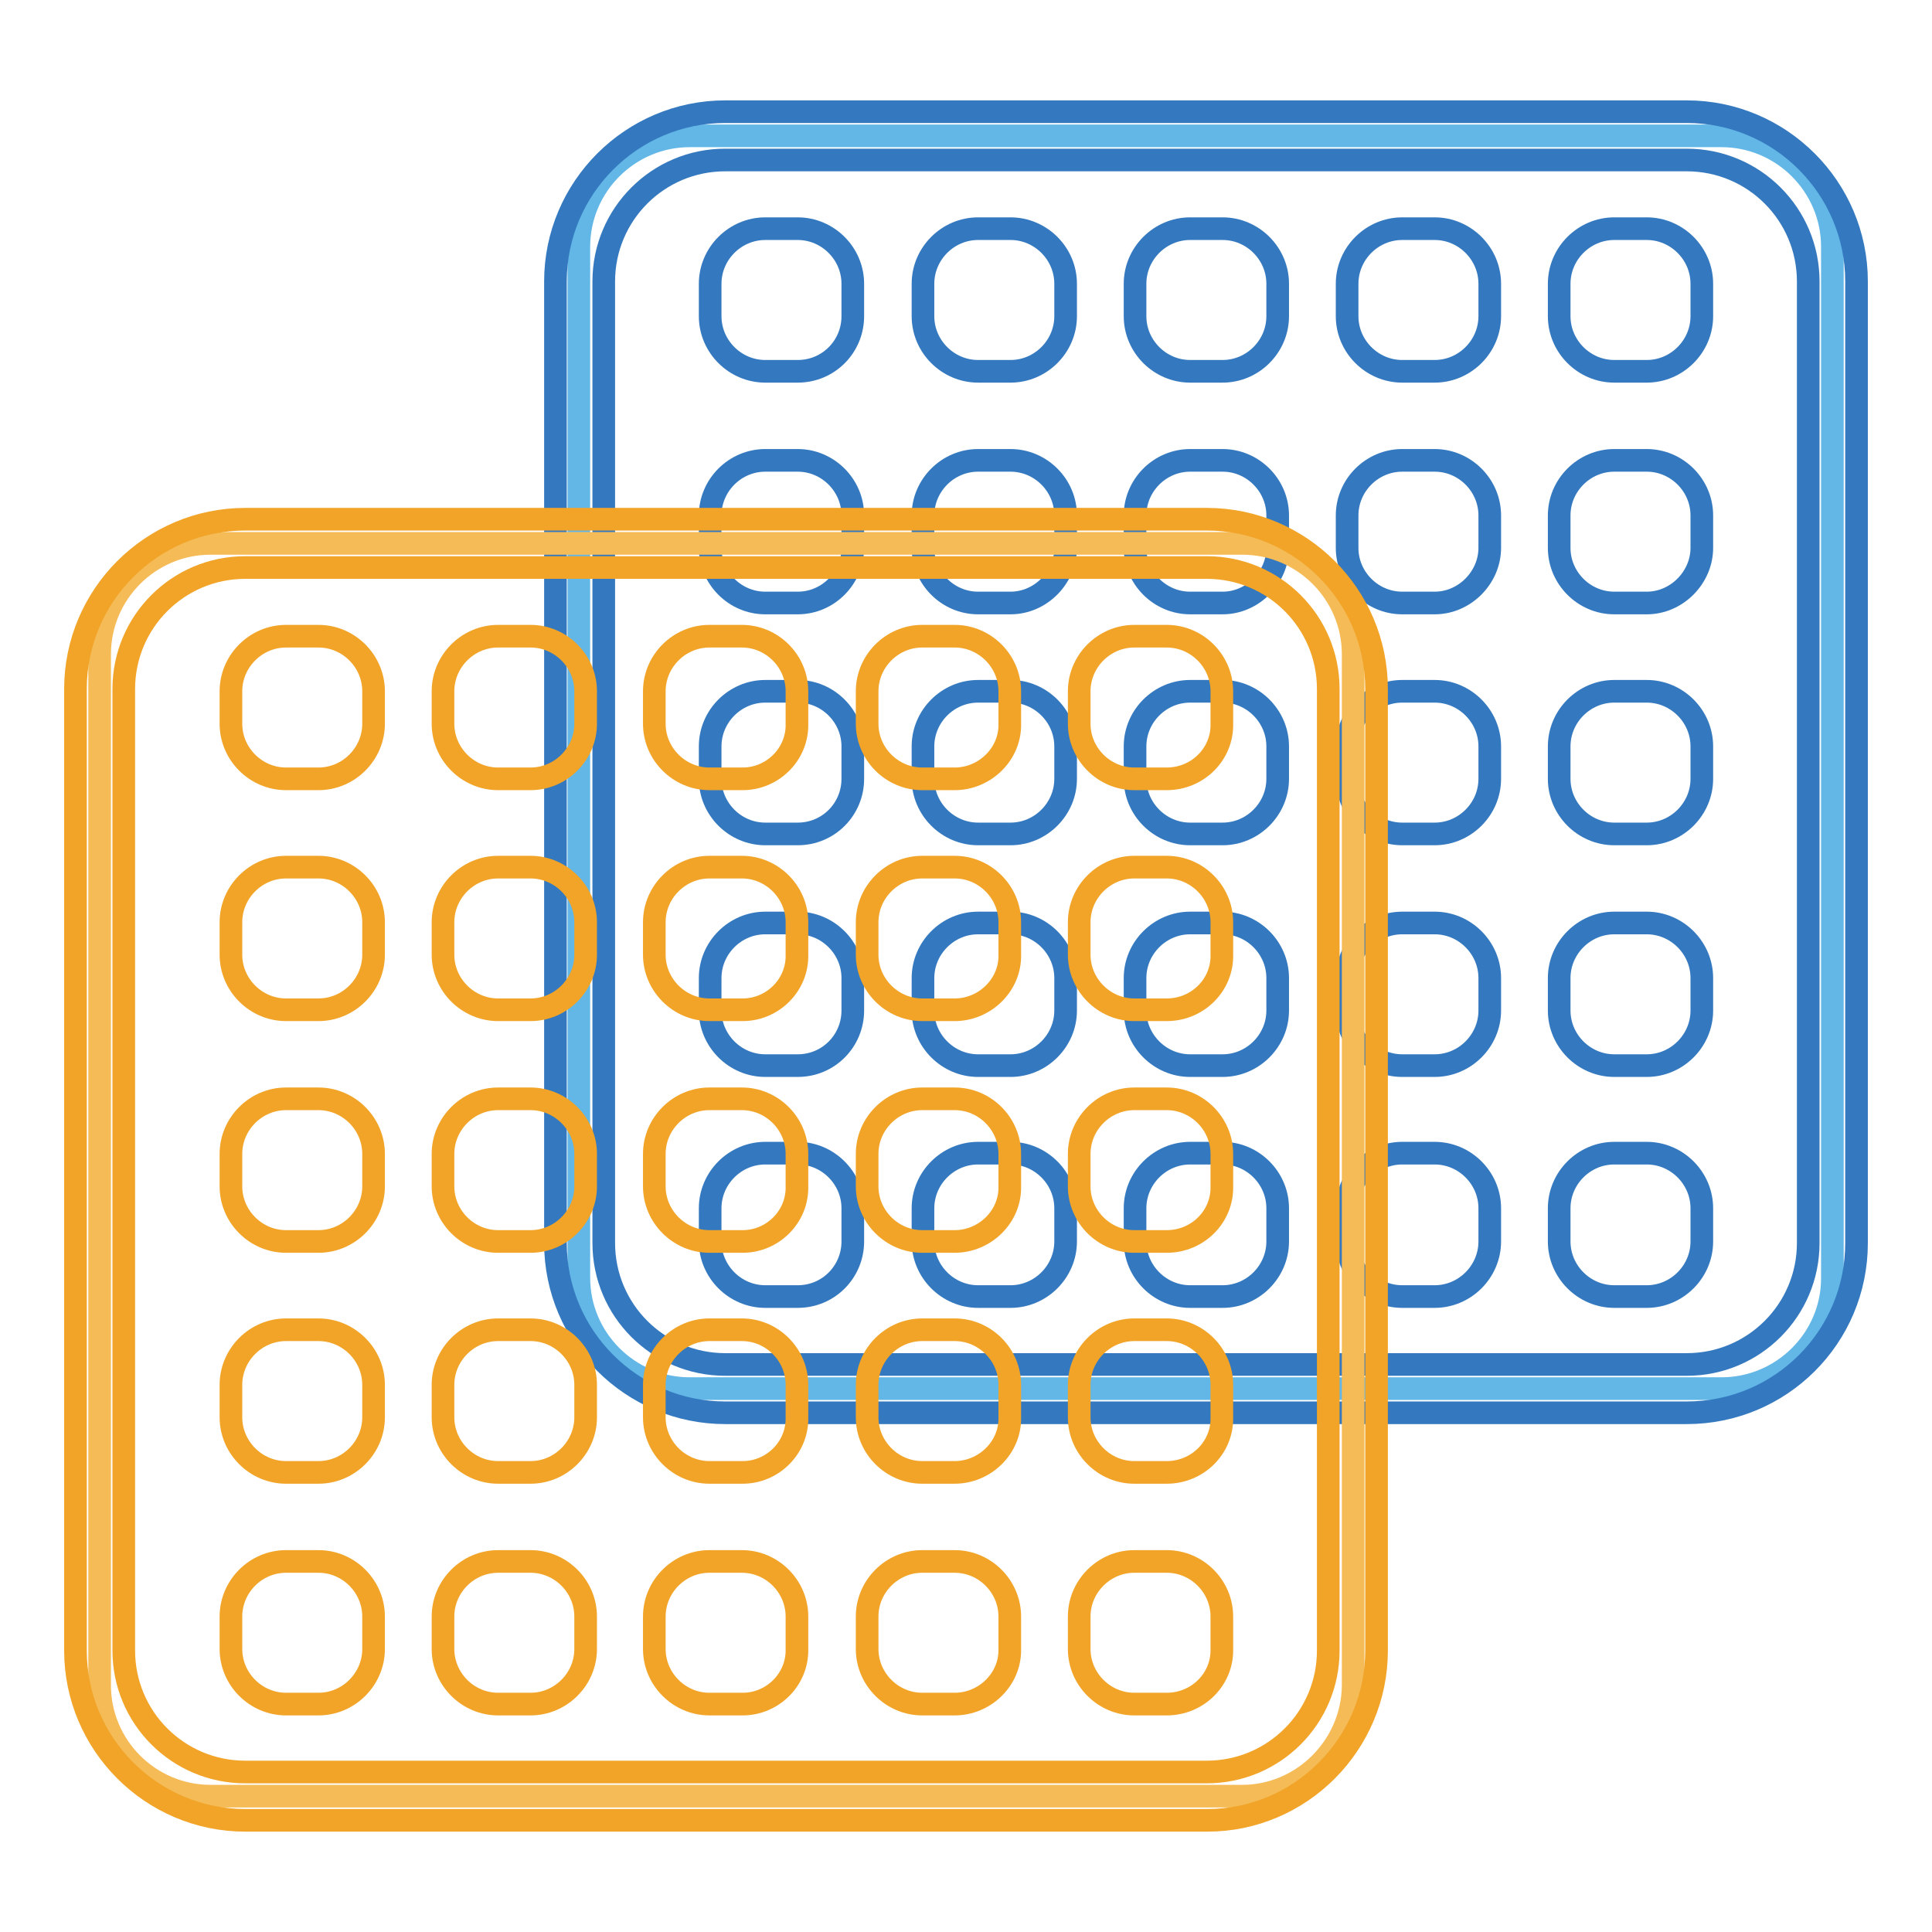
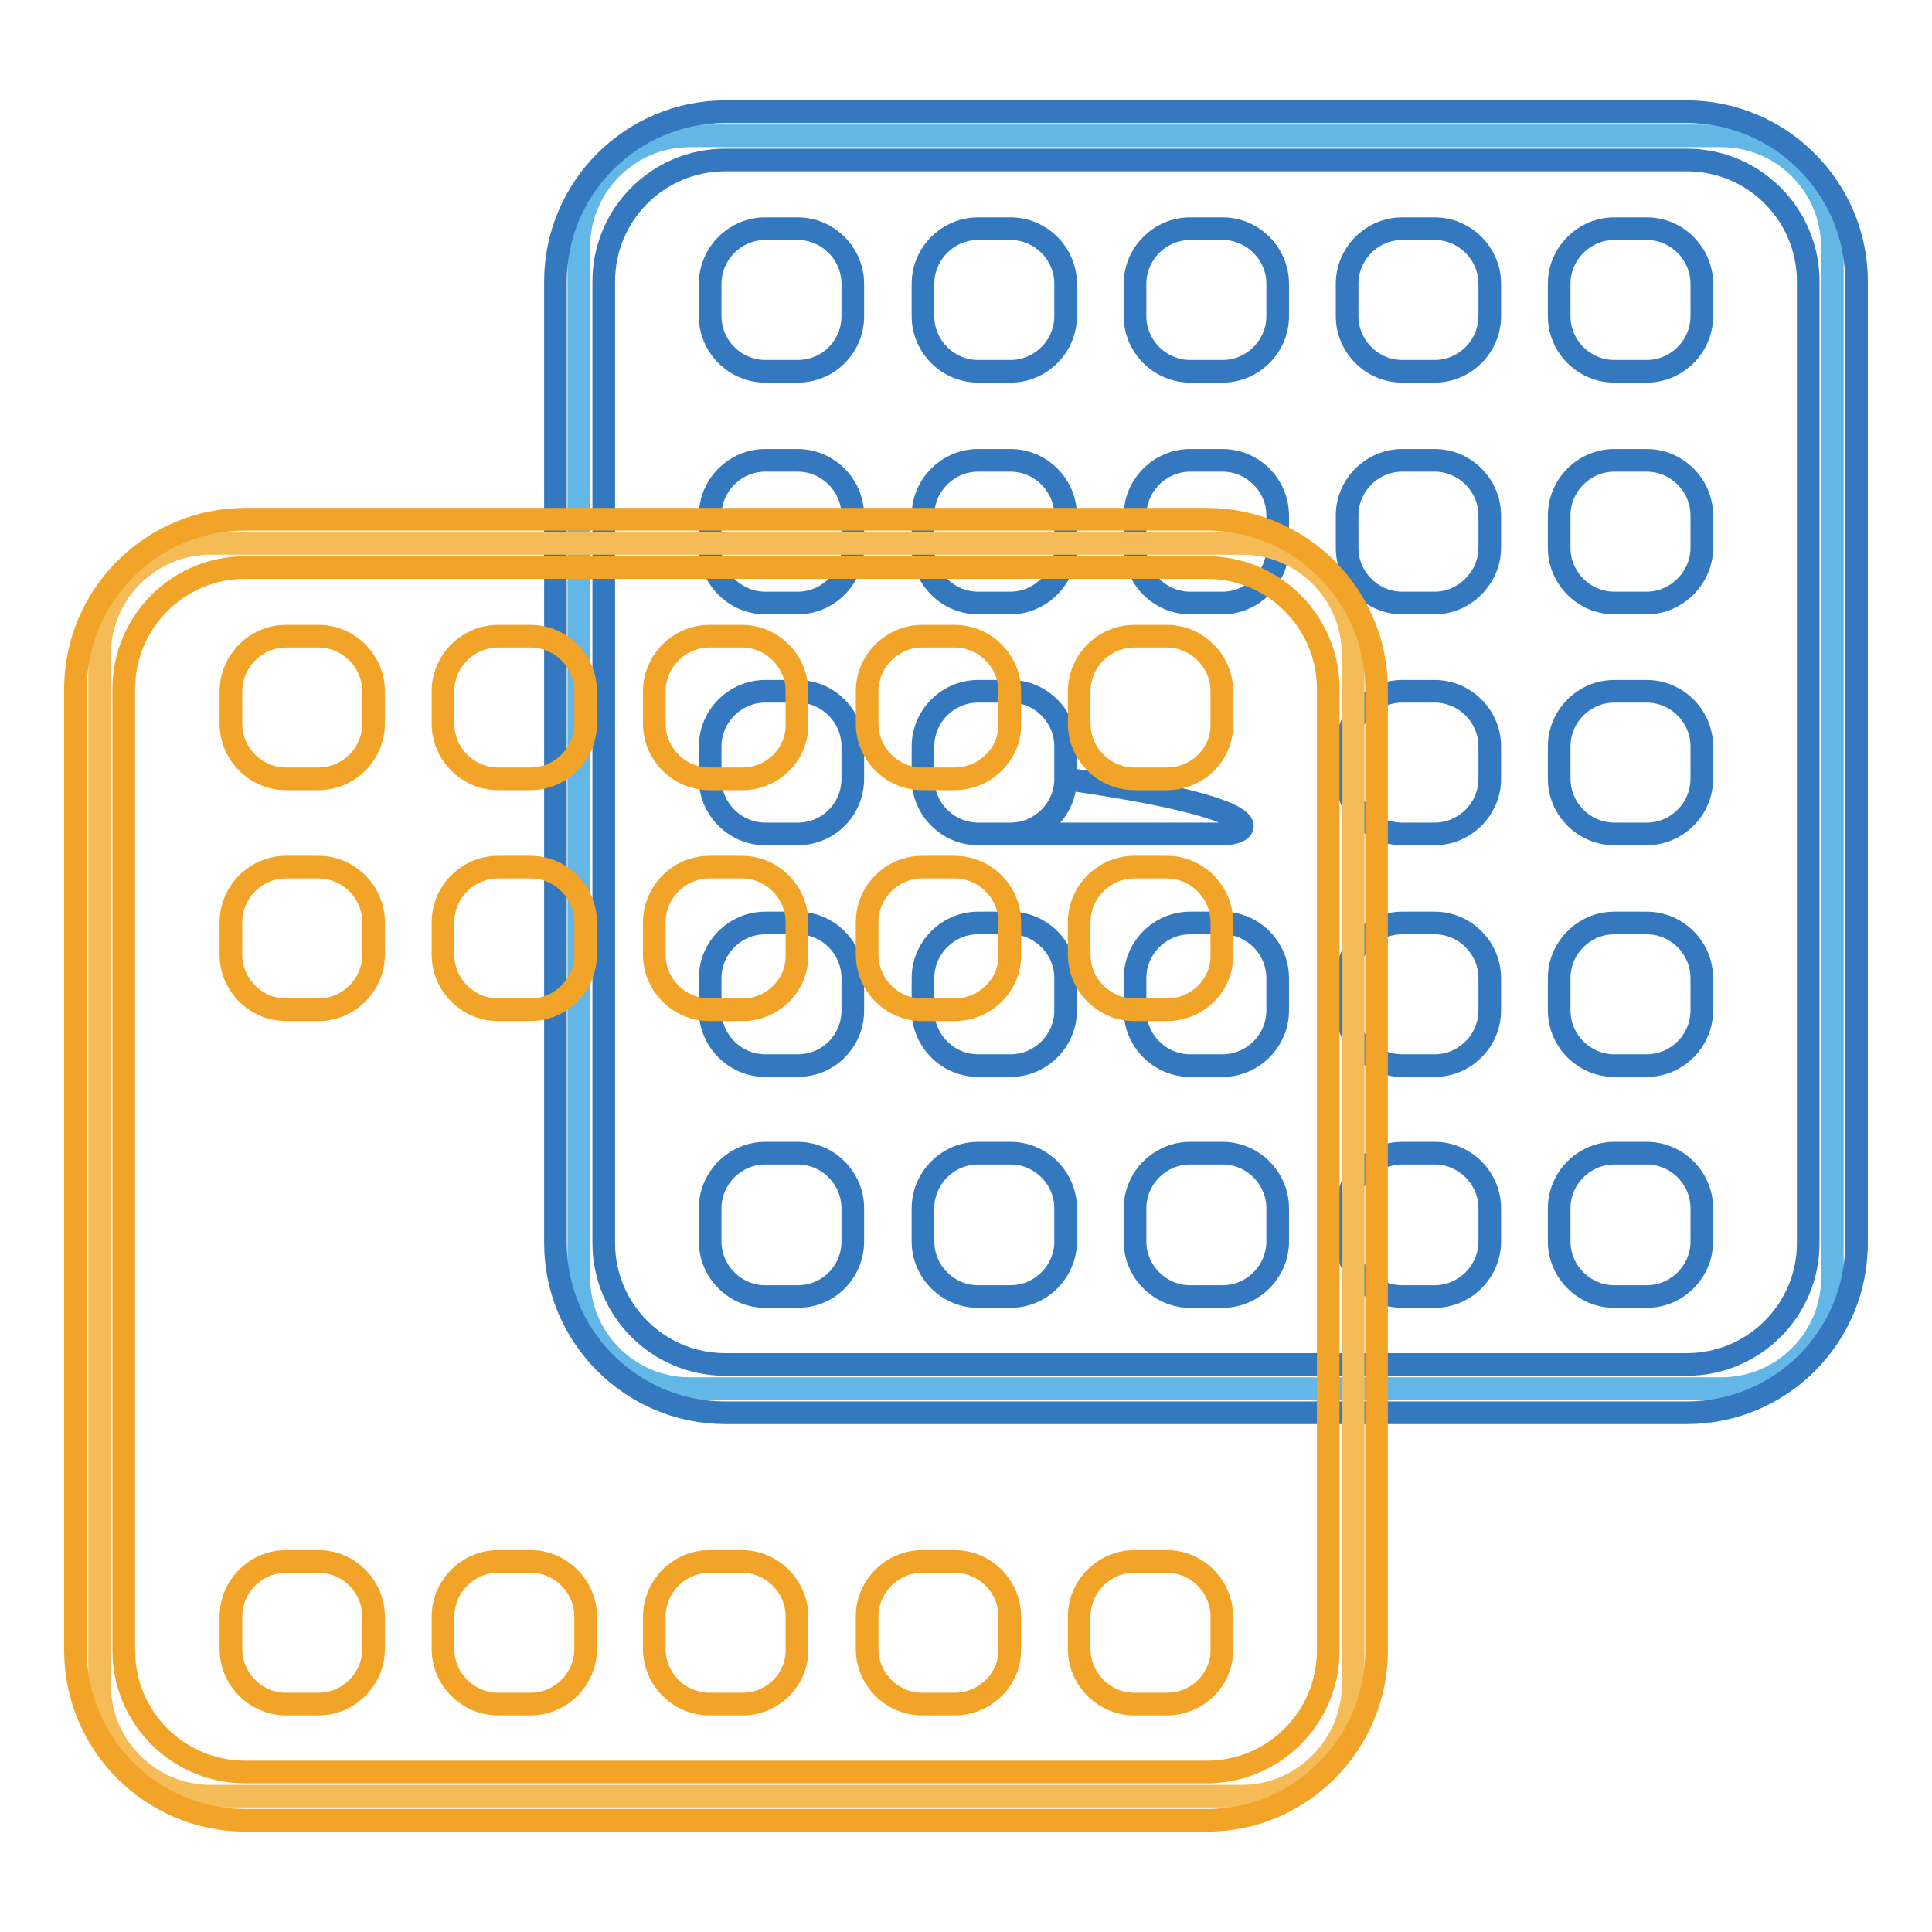
<svg xmlns="http://www.w3.org/2000/svg" version="1.1" x="0px" y="0px" viewBox="0 0 256 256" enable-background="new 0 0 256 256" xml:space="preserve">
  <g>
    <path stroke-width="3" fill-opacity="0" stroke="#62b7e7" d="M228.1,184H91.4c-8.1,0-14.7-6.6-14.7-14.7V32.7c0-8.1,6.6-14.7,14.7-14.7h136.7c8.1,0,14.7,6.6,14.7,14.7 v136.7C242.8,177.4,236.2,184,228.1,184z" />
    <path stroke-width="3" fill-opacity="0" stroke="#3479bf" d="M223.5,187.2H96.1c-12.4,0-22.5-10.1-22.5-22.5V37.3c0-12.4,10.1-22.5,22.5-22.5h127.4 c12.4,0,22.5,10.1,22.5,22.5v127.4C246,177.2,235.9,187.2,223.5,187.2L223.5,187.2z M96.1,21.2c-8.9,0-16.1,7.2-16.1,16.1v127.4 c0,8.9,7.2,16.1,16.1,16.1h127.4c8.9,0,16.1-7.2,16.1-16.1V37.3c0-8.9-7.2-16.1-16.1-16.1H96.1z" />
    <path stroke-width="3" fill-opacity="0" stroke="#3479bf" d="M105.7,49.2h-4.3c-4,0-7.3-3.3-7.3-7.3v-4.3c0-4,3.3-7.3,7.3-7.3h4.3c4,0,7.3,3.3,7.3,7.3v4.3 C113,45.9,109.8,49.2,105.7,49.2z M133.9,49.2h-4.3c-4,0-7.3-3.3-7.3-7.3v-4.3c0-4,3.3-7.3,7.3-7.3h4.3c4,0,7.3,3.3,7.3,7.3v4.3 C141.2,45.9,137.9,49.2,133.9,49.2z M162,49.2h-4.3c-4,0-7.3-3.3-7.3-7.3v-4.3c0-4,3.3-7.3,7.3-7.3h4.3c4,0,7.3,3.3,7.3,7.3v4.3 C169.3,45.9,166,49.2,162,49.2z M218.2,49.2h-4.3c-4,0-7.3-3.3-7.3-7.3v-4.3c0-4,3.3-7.3,7.3-7.3h4.3c4,0,7.3,3.3,7.3,7.3v4.3 C225.5,45.9,222.2,49.2,218.2,49.2z M190.1,49.2h-4.3c-4,0-7.3-3.3-7.3-7.3v-4.3c0-4,3.3-7.3,7.3-7.3h4.3c4,0,7.3,3.3,7.3,7.3v4.3 C197.4,45.9,194.1,49.2,190.1,49.2z" />
    <path stroke-width="3" fill-opacity="0" stroke="#3479bf" d="M105.7,79.9h-4.3c-4,0-7.3-3.3-7.3-7.3v-4.3c0-4,3.3-7.3,7.3-7.3h4.3c4,0,7.3,3.3,7.3,7.3v4.3 C113,76.5,109.8,79.9,105.7,79.9z M133.9,79.9h-4.3c-4,0-7.3-3.3-7.3-7.3v-4.3c0-4,3.3-7.3,7.3-7.3h4.3c4,0,7.3,3.3,7.3,7.3v4.3 C141.2,76.5,137.9,79.9,133.9,79.9z M162,79.9h-4.3c-4,0-7.3-3.3-7.3-7.3v-4.3c0-4,3.3-7.3,7.3-7.3h4.3c4,0,7.3,3.3,7.3,7.3v4.3 C169.3,76.5,166,79.9,162,79.9z M218.2,79.9h-4.3c-4,0-7.3-3.3-7.3-7.3v-4.3c0-4,3.3-7.3,7.3-7.3h4.3c4,0,7.3,3.3,7.3,7.3v4.3 C225.5,76.5,222.2,79.9,218.2,79.9z M190.1,79.9h-4.3c-4,0-7.3-3.3-7.3-7.3v-4.3c0-4,3.3-7.3,7.3-7.3h4.3c4,0,7.3,3.3,7.3,7.3v4.3 C197.4,76.5,194.1,79.9,190.1,79.9z" />
-     <path stroke-width="3" fill-opacity="0" stroke="#3479bf" d="M105.7,110.5h-4.3c-4,0-7.3-3.3-7.3-7.3v-4.3c0-4,3.3-7.3,7.3-7.3h4.3c4,0,7.3,3.3,7.3,7.3v4.3 C113,107.2,109.8,110.5,105.7,110.5z M133.9,110.5h-4.3c-4,0-7.3-3.3-7.3-7.3v-4.3c0-4,3.3-7.3,7.3-7.3h4.3c4,0,7.3,3.3,7.3,7.3 v4.3C141.2,107.2,137.9,110.5,133.9,110.5z M162,110.5h-4.3c-4,0-7.3-3.3-7.3-7.3v-4.3c0-4,3.3-7.3,7.3-7.3h4.3 c4,0,7.3,3.3,7.3,7.3v4.3C169.3,107.2,166,110.5,162,110.5z M218.2,110.5h-4.3c-4,0-7.3-3.3-7.3-7.3v-4.3c0-4,3.3-7.3,7.3-7.3h4.3 c4,0,7.3,3.3,7.3,7.3v4.3C225.5,107.2,222.2,110.5,218.2,110.5z M190.1,110.5h-4.3c-4,0-7.3-3.3-7.3-7.3v-4.3c0-4,3.3-7.3,7.3-7.3 h4.3c4,0,7.3,3.3,7.3,7.3v4.3C197.4,107.2,194.1,110.5,190.1,110.5z" />
+     <path stroke-width="3" fill-opacity="0" stroke="#3479bf" d="M105.7,110.5h-4.3c-4,0-7.3-3.3-7.3-7.3v-4.3c0-4,3.3-7.3,7.3-7.3h4.3c4,0,7.3,3.3,7.3,7.3v4.3 C113,107.2,109.8,110.5,105.7,110.5z M133.9,110.5h-4.3c-4,0-7.3-3.3-7.3-7.3v-4.3c0-4,3.3-7.3,7.3-7.3h4.3c4,0,7.3,3.3,7.3,7.3 v4.3C141.2,107.2,137.9,110.5,133.9,110.5z h-4.3c-4,0-7.3-3.3-7.3-7.3v-4.3c0-4,3.3-7.3,7.3-7.3h4.3 c4,0,7.3,3.3,7.3,7.3v4.3C169.3,107.2,166,110.5,162,110.5z M218.2,110.5h-4.3c-4,0-7.3-3.3-7.3-7.3v-4.3c0-4,3.3-7.3,7.3-7.3h4.3 c4,0,7.3,3.3,7.3,7.3v4.3C225.5,107.2,222.2,110.5,218.2,110.5z M190.1,110.5h-4.3c-4,0-7.3-3.3-7.3-7.3v-4.3c0-4,3.3-7.3,7.3-7.3 h4.3c4,0,7.3,3.3,7.3,7.3v4.3C197.4,107.2,194.1,110.5,190.1,110.5z" />
    <path stroke-width="3" fill-opacity="0" stroke="#3479bf" d="M105.7,141.2h-4.3c-4,0-7.3-3.3-7.3-7.3v-4.3c0-4,3.3-7.3,7.3-7.3h4.3c4,0,7.3,3.3,7.3,7.3v4.3 C113,137.9,109.8,141.2,105.7,141.2z M133.9,141.2h-4.3c-4,0-7.3-3.3-7.3-7.3v-4.3c0-4,3.3-7.3,7.3-7.3h4.3c4,0,7.3,3.3,7.3,7.3 v4.3C141.2,137.9,137.9,141.2,133.9,141.2z M162,141.2h-4.3c-4,0-7.3-3.3-7.3-7.3v-4.3c0-4,3.3-7.3,7.3-7.3h4.3 c4,0,7.3,3.3,7.3,7.3v4.3C169.3,137.9,166,141.2,162,141.2z M218.2,141.2h-4.3c-4,0-7.3-3.3-7.3-7.3v-4.3c0-4,3.3-7.3,7.3-7.3h4.3 c4,0,7.3,3.3,7.3,7.3v4.3C225.5,137.9,222.2,141.2,218.2,141.2z M190.1,141.2h-4.3c-4,0-7.3-3.3-7.3-7.3v-4.3c0-4,3.3-7.3,7.3-7.3 h4.3c4,0,7.3,3.3,7.3,7.3v4.3C197.4,137.9,194.1,141.2,190.1,141.2z" />
    <path stroke-width="3" fill-opacity="0" stroke="#3479bf" d="M105.7,171.8h-4.3c-4,0-7.3-3.3-7.3-7.3v-4.4c0-4,3.3-7.3,7.3-7.3h4.3c4,0,7.3,3.3,7.3,7.3v4.4 C113,168.5,109.8,171.8,105.7,171.8z M133.9,171.8h-4.3c-4,0-7.3-3.3-7.3-7.3v-4.4c0-4,3.3-7.3,7.3-7.3h4.3c4,0,7.3,3.3,7.3,7.3 v4.4C141.2,168.5,137.9,171.8,133.9,171.8z M162,171.8h-4.3c-4,0-7.3-3.3-7.3-7.3v-4.4c0-4,3.3-7.3,7.3-7.3h4.3 c4,0,7.3,3.3,7.3,7.3v4.4C169.3,168.5,166,171.8,162,171.8z M218.2,171.8h-4.3c-4,0-7.3-3.3-7.3-7.3v-4.4c0-4,3.3-7.3,7.3-7.3h4.3 c4,0,7.3,3.3,7.3,7.3v4.4C225.5,168.5,222.2,171.8,218.2,171.8z M190.1,171.8h-4.3c-4,0-7.3-3.3-7.3-7.3v-4.4c0-4,3.3-7.3,7.3-7.3 h4.3c4,0,7.3,3.3,7.3,7.3v4.4C197.4,168.5,194.1,171.8,190.1,171.8z" />
    <path stroke-width="3" fill-opacity="0" stroke="#f5bb57" d="M164.6,238H27.9c-8.1,0-14.7-6.6-14.7-14.7V86.7c0-8.1,6.6-14.7,14.7-14.7h136.7c8.1,0,14.7,6.6,14.7,14.7 v136.7C179.2,231.4,172.6,238,164.6,238L164.6,238z" />
    <path stroke-width="3" fill-opacity="0" stroke="#f1a427" d="M160,241.2H32.5c-12.4,0-22.5-10.1-22.5-22.5V91.3c0-12.4,10.1-22.5,22.5-22.5h127.4 c12.4,0,22.5,10.1,22.5,22.5v127.4C182.4,231.1,172.3,241.2,160,241.2L160,241.2z M32.5,75.2c-8.9,0-16.1,7.2-16.1,16.1v127.4 c0,8.9,7.2,16.1,16.1,16.1h127.4c8.9,0,16.1-7.2,16.1-16.1V91.3c0-8.9-7.2-16.1-16.1-16.1H32.5z" />
    <path stroke-width="3" fill-opacity="0" stroke="#f1a427" d="M42.2,103.2h-4.3c-4,0-7.3-3.3-7.3-7.3v-4.3c0-4,3.3-7.3,7.3-7.3h4.3c4,0,7.3,3.3,7.3,7.3v4.3 C49.5,99.9,46.2,103.2,42.2,103.2z M70.3,103.2h-4.3c-4,0-7.3-3.3-7.3-7.3v-4.3c0-4,3.3-7.3,7.3-7.3h4.3c4,0,7.3,3.3,7.3,7.3v4.3 C77.6,99.9,74.3,103.2,70.3,103.2z M98.4,103.2H94c-4,0-7.3-3.3-7.3-7.3v-4.3c0-4,3.3-7.3,7.3-7.3h4.3c4,0,7.3,3.3,7.3,7.3v4.3 C105.7,99.9,102.4,103.2,98.4,103.2z M154.6,103.2h-4.3c-4,0-7.3-3.3-7.3-7.3v-4.3c0-4,3.3-7.3,7.3-7.3h4.3c4,0,7.3,3.3,7.3,7.3 v4.3C162,99.9,158.7,103.2,154.6,103.2z M126.5,103.2h-4.3c-4,0-7.3-3.3-7.3-7.3v-4.3c0-4,3.3-7.3,7.3-7.3h4.3c4,0,7.3,3.3,7.3,7.3 v4.3C133.9,99.9,130.5,103.2,126.5,103.2z" />
    <path stroke-width="3" fill-opacity="0" stroke="#f1a427" d="M42.2,133.8h-4.3c-4,0-7.3-3.3-7.3-7.3v-4.3c0-4,3.3-7.3,7.3-7.3h4.3c4,0,7.3,3.3,7.3,7.3v4.3 C49.5,130.5,46.2,133.8,42.2,133.8z M70.3,133.8h-4.3c-4,0-7.3-3.3-7.3-7.3v-4.3c0-4,3.3-7.3,7.3-7.3h4.3c4,0,7.3,3.3,7.3,7.3v4.3 C77.6,130.5,74.3,133.8,70.3,133.8z M98.4,133.8H94c-4,0-7.3-3.3-7.3-7.3v-4.3c0-4,3.3-7.3,7.3-7.3h4.3c4,0,7.3,3.3,7.3,7.3v4.3 C105.7,130.5,102.4,133.8,98.4,133.8z M154.6,133.8h-4.3c-4,0-7.3-3.3-7.3-7.3v-4.3c0-4,3.3-7.3,7.3-7.3h4.3c4,0,7.3,3.3,7.3,7.3 v4.3C162,130.5,158.7,133.8,154.6,133.8z M126.5,133.8h-4.3c-4,0-7.3-3.3-7.3-7.3v-4.3c0-4,3.3-7.3,7.3-7.3h4.3 c4,0,7.3,3.3,7.3,7.3v4.3C133.9,130.5,130.5,133.8,126.5,133.8z" />
-     <path stroke-width="3" fill-opacity="0" stroke="#f1a427" d="M42.2,164.5h-4.3c-4,0-7.3-3.3-7.3-7.3v-4.3c0-4,3.3-7.3,7.3-7.3h4.3c4,0,7.3,3.3,7.3,7.3v4.3 C49.5,161.2,46.2,164.5,42.2,164.5z M70.3,164.5h-4.3c-4,0-7.3-3.3-7.3-7.3v-4.3c0-4,3.3-7.3,7.3-7.3h4.3c4,0,7.3,3.3,7.3,7.3v4.3 C77.6,161.2,74.3,164.5,70.3,164.5z M98.4,164.5H94c-4,0-7.3-3.3-7.3-7.3v-4.3c0-4,3.3-7.3,7.3-7.3h4.3c4,0,7.3,3.3,7.3,7.3v4.3 C105.7,161.2,102.4,164.5,98.4,164.5z M154.6,164.5h-4.3c-4,0-7.3-3.3-7.3-7.3v-4.3c0-4,3.3-7.3,7.3-7.3h4.3c4,0,7.3,3.3,7.3,7.3 v4.3C162,161.2,158.7,164.5,154.6,164.5z M126.5,164.5h-4.3c-4,0-7.3-3.3-7.3-7.3v-4.3c0-4,3.3-7.3,7.3-7.3h4.3 c4,0,7.3,3.3,7.3,7.3v4.3C133.9,161.2,130.5,164.5,126.5,164.5z" />
-     <path stroke-width="3" fill-opacity="0" stroke="#f1a427" d="M42.2,195.1h-4.3c-4,0-7.3-3.3-7.3-7.3v-4.3c0-4,3.3-7.3,7.3-7.3h4.3c4,0,7.3,3.3,7.3,7.3v4.3 C49.5,191.8,46.2,195.1,42.2,195.1z M70.3,195.1h-4.3c-4,0-7.3-3.3-7.3-7.3v-4.3c0-4,3.3-7.3,7.3-7.3h4.3c4,0,7.3,3.3,7.3,7.3v4.3 C77.6,191.8,74.3,195.1,70.3,195.1z M98.4,195.1H94c-4,0-7.3-3.3-7.3-7.3v-4.3c0-4,3.3-7.3,7.3-7.3h4.3c4,0,7.3,3.3,7.3,7.3v4.3 C105.7,191.8,102.4,195.1,98.4,195.1z M154.6,195.1h-4.3c-4,0-7.3-3.3-7.3-7.3v-4.3c0-4,3.3-7.3,7.3-7.3h4.3c4,0,7.3,3.3,7.3,7.3 v4.3C162,191.8,158.7,195.1,154.6,195.1z M126.5,195.1h-4.3c-4,0-7.3-3.3-7.3-7.3v-4.3c0-4,3.3-7.3,7.3-7.3h4.3 c4,0,7.3,3.3,7.3,7.3v4.3C133.9,191.8,130.5,195.1,126.5,195.1z" />
    <path stroke-width="3" fill-opacity="0" stroke="#f1a427" d="M42.2,225.8h-4.3c-4,0-7.3-3.3-7.3-7.3v-4.3c0-4,3.3-7.3,7.3-7.3h4.3c4,0,7.3,3.3,7.3,7.3v4.3 C49.5,222.5,46.2,225.8,42.2,225.8z M70.3,225.8h-4.3c-4,0-7.3-3.3-7.3-7.3v-4.3c0-4,3.3-7.3,7.3-7.3h4.3c4,0,7.3,3.3,7.3,7.3v4.3 C77.6,222.5,74.3,225.8,70.3,225.8z M98.4,225.8H94c-4,0-7.3-3.3-7.3-7.3v-4.3c0-4,3.3-7.3,7.3-7.3h4.3c4,0,7.3,3.3,7.3,7.3v4.3 C105.7,222.5,102.4,225.8,98.4,225.8z M154.6,225.8h-4.3c-4,0-7.3-3.3-7.3-7.3v-4.3c0-4,3.3-7.3,7.3-7.3h4.3c4,0,7.3,3.3,7.3,7.3 v4.3C162,222.5,158.7,225.8,154.6,225.8z M126.5,225.8h-4.3c-4,0-7.3-3.3-7.3-7.3v-4.3c0-4,3.3-7.3,7.3-7.3h4.3 c4,0,7.3,3.3,7.3,7.3v4.3C133.9,222.5,130.5,225.8,126.5,225.8z" />
  </g>
</svg>